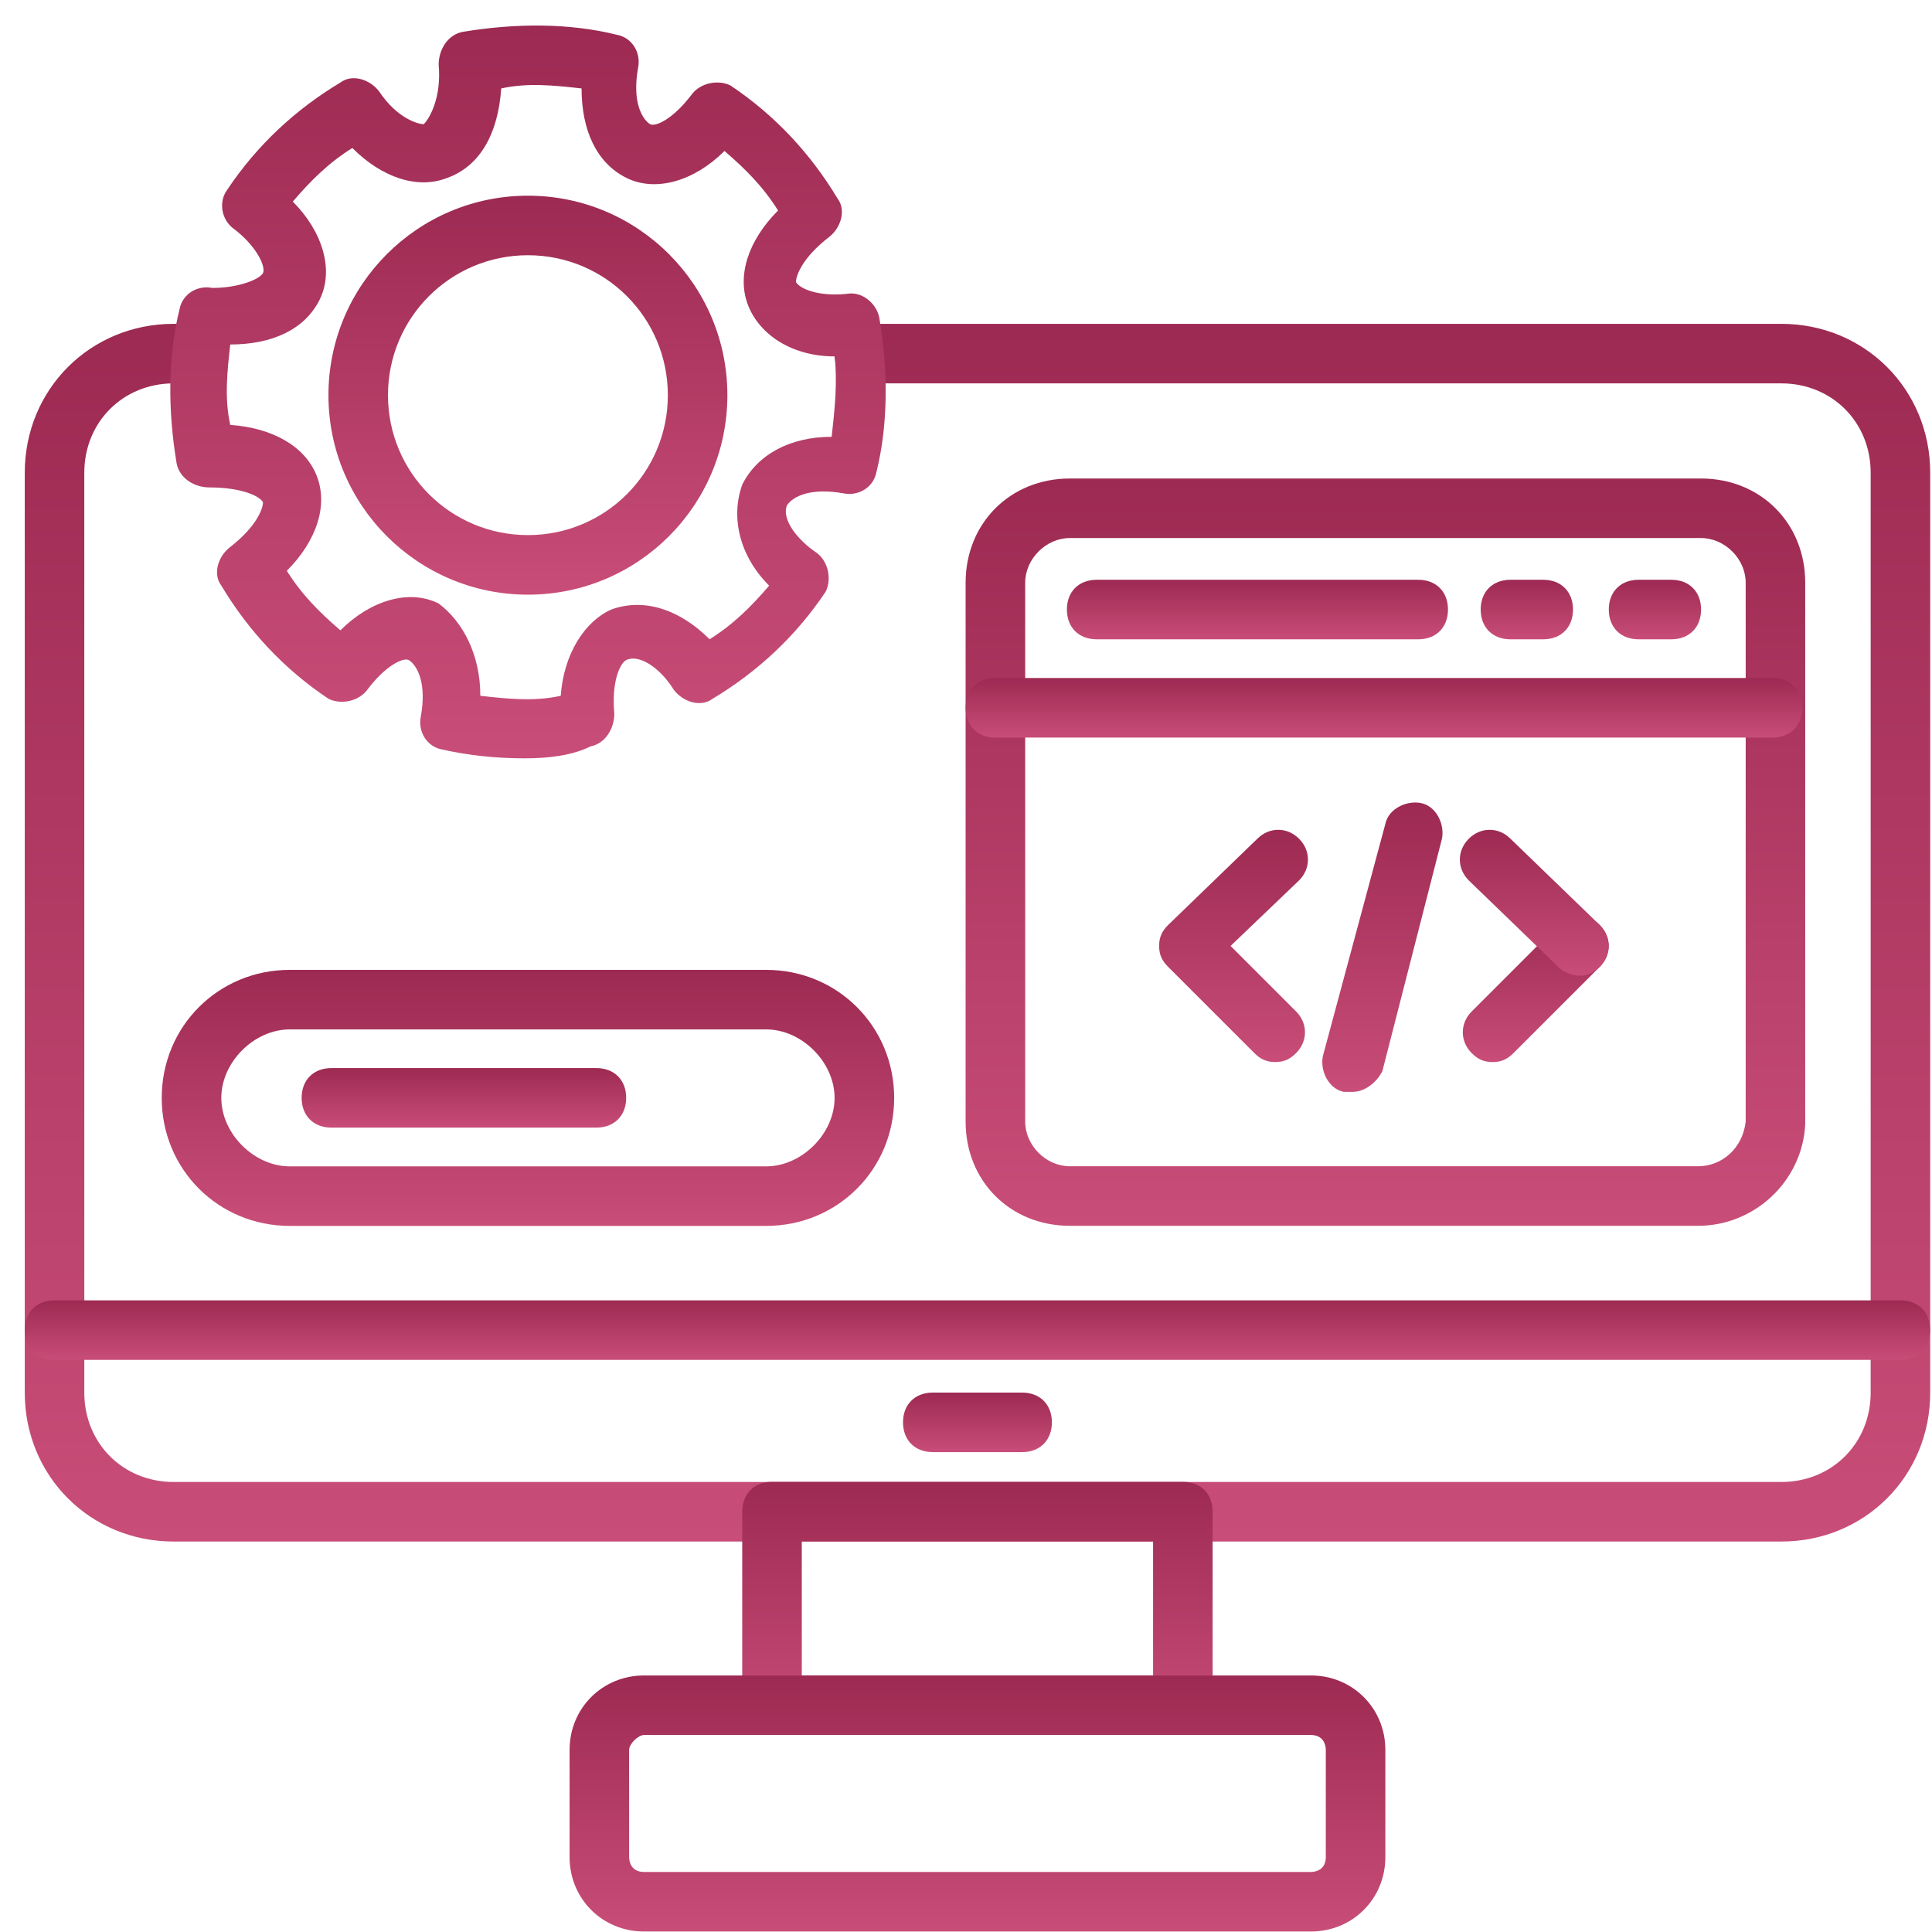
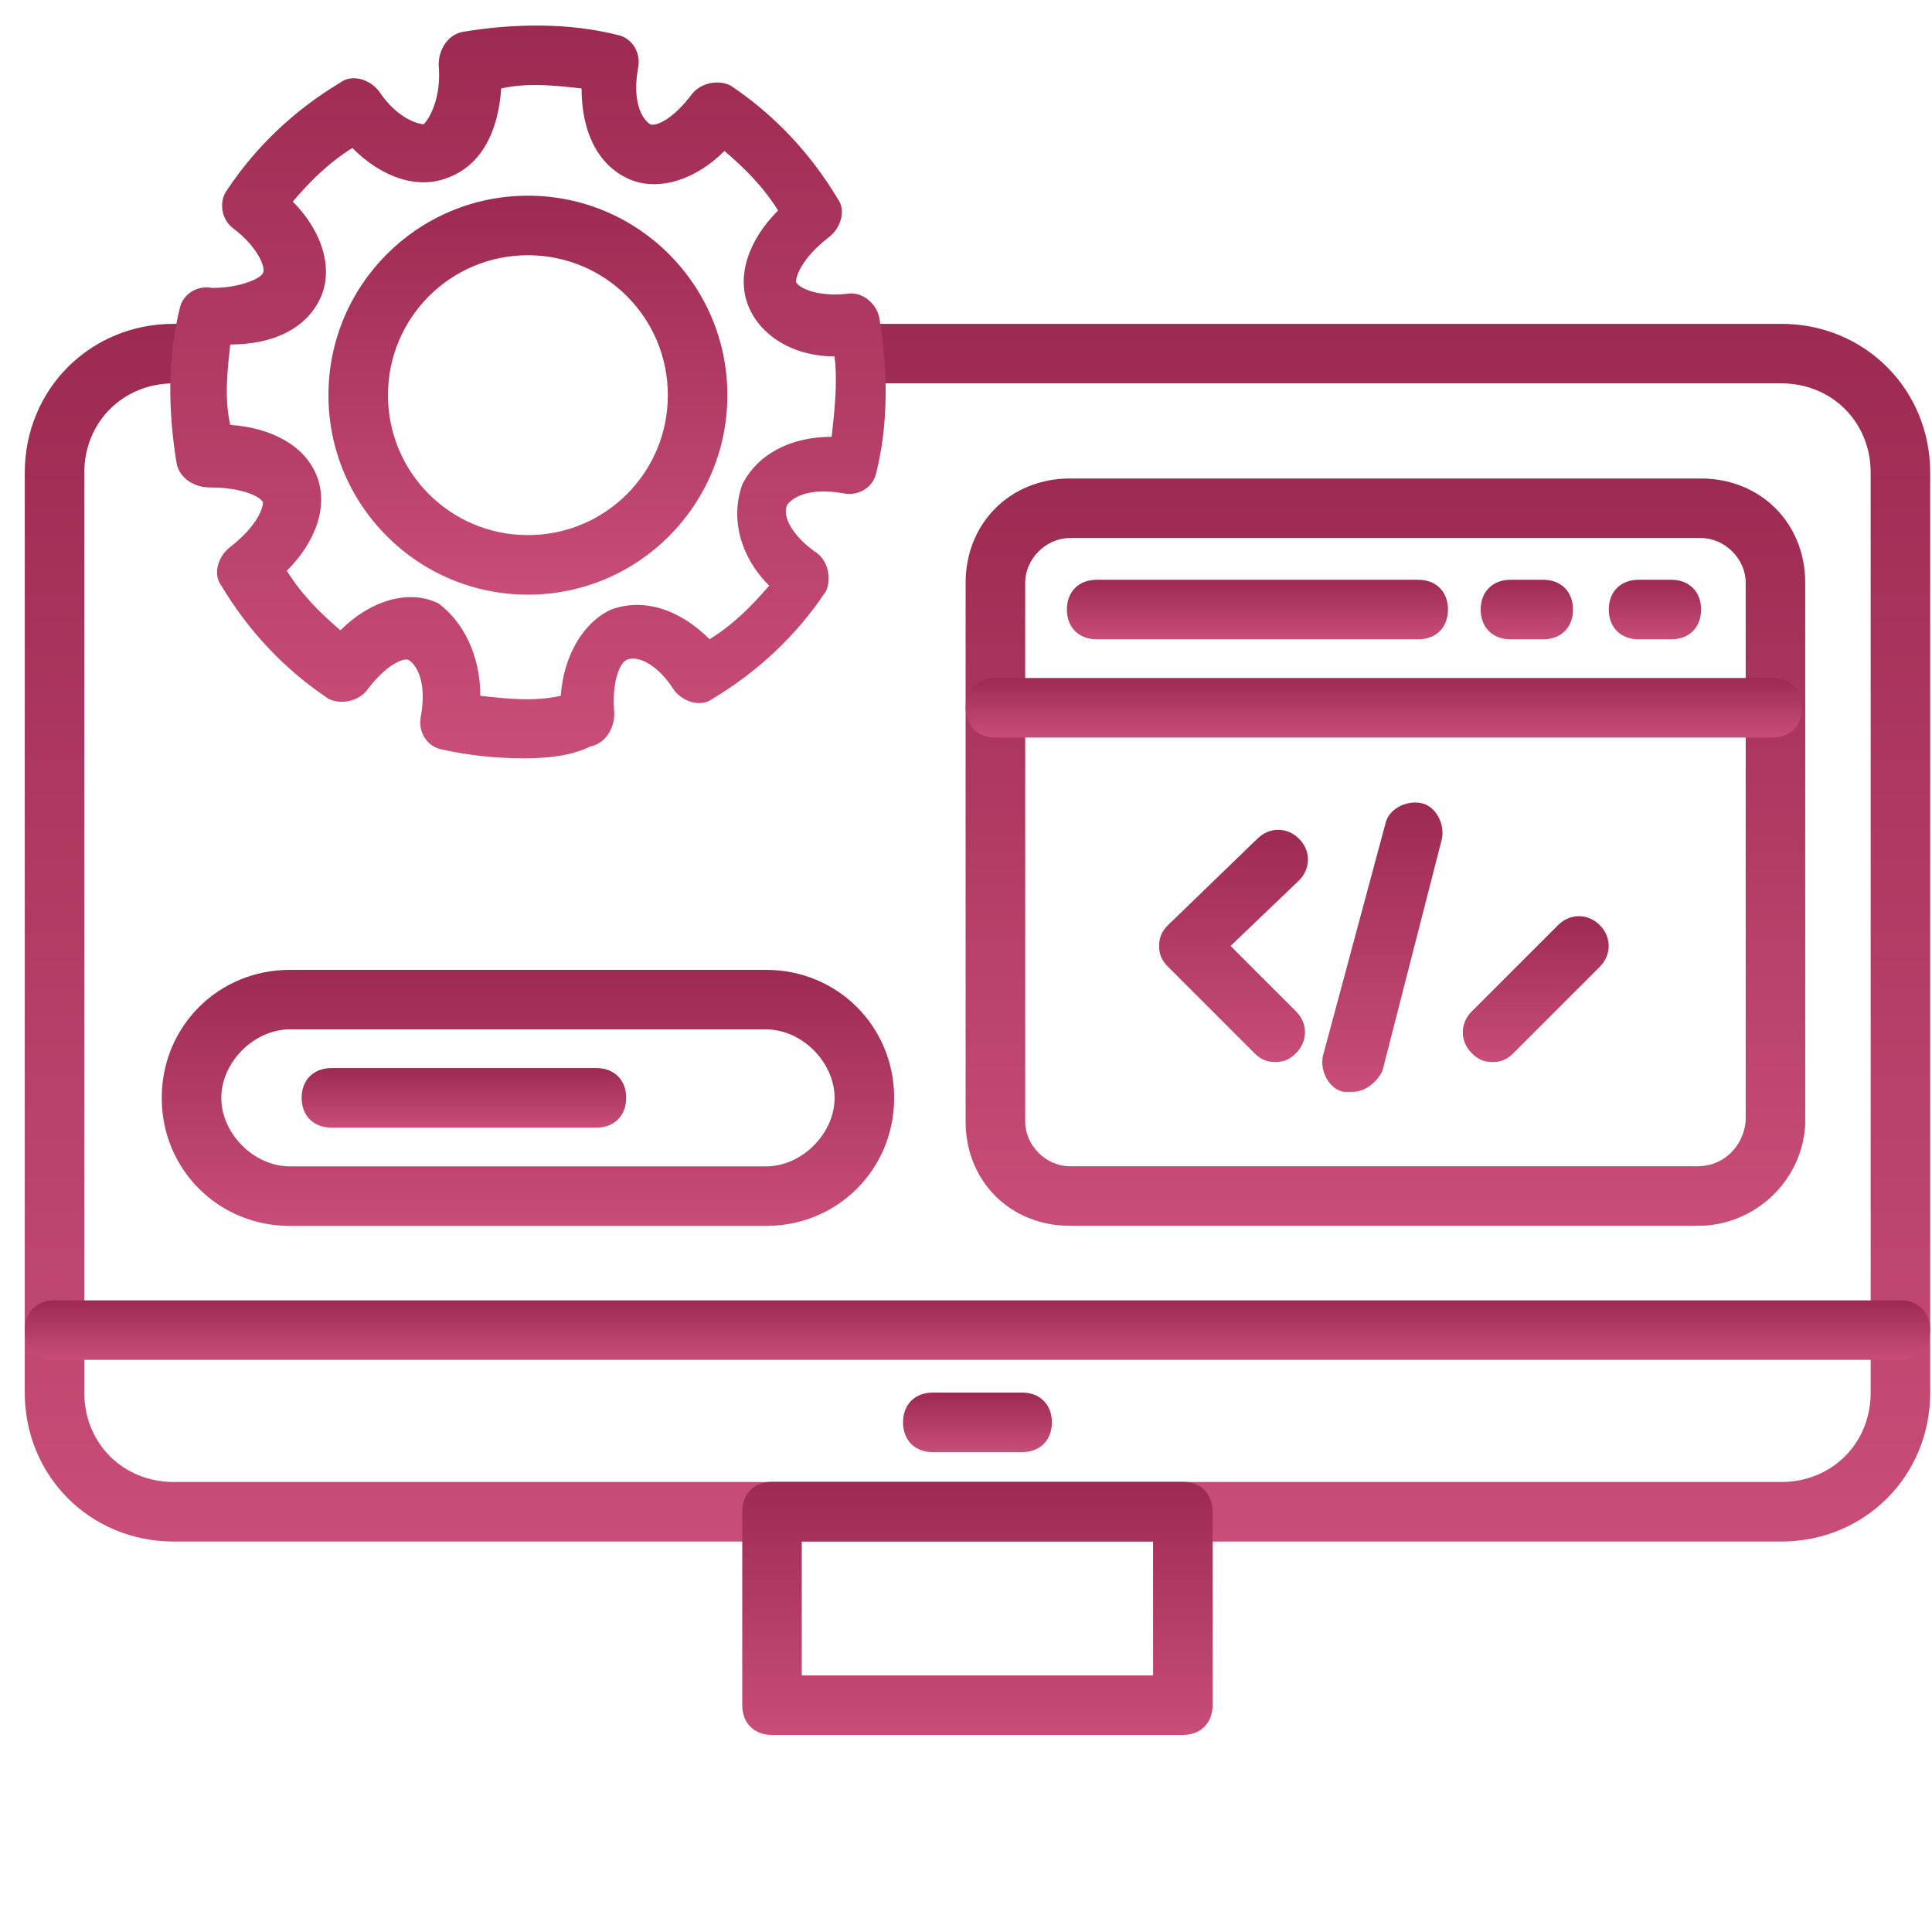
<svg xmlns="http://www.w3.org/2000/svg" width="55" height="55" viewBox="0 0 55 55" fill="none">
  <path d="M50.711 43.884H4.943C2.569 43.884 0.705 42.02 0.705 39.646V13.457C0.705 11.083 2.569 9.219 4.943 9.219H5.282C5.79 9.219 6.129 9.558 6.129 10.066C6.129 10.575 5.79 10.914 5.282 10.914H4.943C3.502 10.914 2.4 12.016 2.4 13.457V39.646C2.4 41.087 3.502 42.189 4.943 42.189H50.711C52.152 42.189 53.254 41.087 53.254 39.646V13.457C53.254 12.016 52.152 10.914 50.711 10.914H24.606C24.098 10.914 23.759 10.575 23.759 10.066C23.759 9.558 24.098 9.219 24.606 9.219H50.711C53.084 9.219 54.949 11.083 54.949 13.457V39.646C54.949 42.02 53.084 43.884 50.711 43.884Z" fill="url(#paint0_linear_3224_1665)" />
  <path d="M54.101 38.713H1.552C1.043 38.713 0.704 38.374 0.704 37.865C0.704 37.357 1.043 37.018 1.552 37.018H54.101C54.609 37.018 54.948 37.357 54.948 37.865C54.948 38.374 54.609 38.713 54.101 38.713Z" fill="url(#paint1_linear_3224_1665)" />
  <path d="M33.674 49.39H21.977C21.469 49.39 21.13 49.051 21.13 48.542V43.033C21.13 42.525 21.469 42.185 21.977 42.185H33.674C34.182 42.185 34.521 42.525 34.521 43.033V48.542C34.521 49.051 34.182 49.39 33.674 49.39ZM22.825 47.695H32.826V43.881H22.825V47.695Z" fill="url(#paint2_linear_3224_1665)" />
-   <path d="M37.319 54.986H18.334C17.147 54.986 16.215 54.054 16.215 52.867V49.816C16.215 48.63 17.147 47.697 18.334 47.697H37.319C38.506 47.697 39.438 48.63 39.438 49.816V52.867C39.438 54.054 38.506 54.986 37.319 54.986ZM18.334 49.392C18.165 49.392 17.91 49.647 17.91 49.816V52.867C17.91 53.037 17.995 53.291 18.334 53.291H37.319C37.489 53.291 37.743 53.206 37.743 52.867V49.816C37.743 49.647 37.658 49.392 37.319 49.392H18.334Z" fill="url(#paint3_linear_3224_1665)" />
  <path d="M29.098 41.339H26.555C26.046 41.339 25.707 41 25.707 40.491C25.707 39.983 26.046 39.644 26.555 39.644H29.098C29.606 39.644 29.945 39.983 29.945 40.491C29.945 41 29.606 41.339 29.098 41.339Z" fill="url(#paint4_linear_3224_1665)" />
  <path d="M14.946 21.588C14.098 21.588 13.335 21.504 12.572 21.334C12.149 21.249 11.894 20.826 11.979 20.402C12.149 19.47 11.894 18.961 11.64 18.791C11.471 18.707 10.962 18.961 10.454 19.639C10.199 19.978 9.691 20.063 9.352 19.893C8.08 19.046 7.063 17.944 6.301 16.672C6.046 16.334 6.216 15.825 6.555 15.571C7.318 14.977 7.487 14.469 7.487 14.299C7.402 14.13 6.894 13.876 5.961 13.876C5.538 13.876 5.114 13.621 5.029 13.197C4.775 11.672 4.775 10.146 5.114 8.79C5.199 8.366 5.622 8.112 6.046 8.197C6.809 8.197 7.402 7.943 7.487 7.773C7.572 7.604 7.318 7.01 6.64 6.502C6.301 6.247 6.216 5.739 6.47 5.4C7.318 4.129 8.419 3.111 9.691 2.349C10.03 2.094 10.538 2.264 10.793 2.603C11.301 3.366 11.894 3.535 12.064 3.535C12.233 3.366 12.572 2.772 12.488 1.84C12.488 1.416 12.742 0.993 13.166 0.908C14.691 0.654 16.217 0.654 17.573 0.993C17.997 1.077 18.251 1.501 18.166 1.925C17.997 2.857 18.251 3.366 18.505 3.535C18.675 3.62 19.183 3.366 19.692 2.688C19.946 2.349 20.455 2.264 20.794 2.433C22.065 3.281 23.082 4.383 23.845 5.654C24.099 5.993 23.93 6.502 23.591 6.756C22.828 7.349 22.659 7.858 22.659 8.027C22.743 8.197 23.252 8.451 24.099 8.366C24.523 8.282 24.947 8.621 25.032 9.044C25.286 10.57 25.286 12.096 24.947 13.452C24.862 13.876 24.438 14.13 24.015 14.045C23.082 13.876 22.574 14.13 22.404 14.384C22.235 14.808 22.743 15.401 23.252 15.74C23.591 15.995 23.676 16.503 23.506 16.842C22.659 18.113 21.557 19.131 20.285 19.893C19.946 20.148 19.438 19.978 19.183 19.639C18.76 18.961 18.166 18.622 17.827 18.791C17.658 18.876 17.404 19.385 17.488 20.317C17.488 20.741 17.234 21.165 16.81 21.249C16.302 21.504 15.624 21.588 14.946 21.588ZM13.674 19.808C14.437 19.893 15.2 19.978 15.963 19.808C16.047 18.622 16.641 17.69 17.404 17.351C18.336 17.012 19.353 17.351 20.201 18.198C20.879 17.774 21.387 17.266 21.896 16.672C21.048 15.825 20.794 14.723 21.133 13.791C21.557 12.943 22.489 12.435 23.676 12.435C23.76 11.672 23.845 10.909 23.76 10.146C22.574 10.146 21.641 9.553 21.302 8.705C20.963 7.858 21.302 6.841 22.15 5.993C21.726 5.315 21.218 4.807 20.624 4.298C19.777 5.146 18.675 5.485 17.827 5.061C16.98 4.637 16.556 3.705 16.556 2.518C15.793 2.433 15.03 2.349 14.268 2.518C14.183 3.79 13.674 4.722 12.742 5.061C11.894 5.4 10.877 5.061 10.03 4.213C9.352 4.637 8.843 5.146 8.335 5.739C9.182 6.587 9.521 7.688 9.097 8.536C8.674 9.383 7.741 9.807 6.555 9.807C6.47 10.57 6.385 11.333 6.555 12.096C7.741 12.18 8.674 12.689 9.013 13.537C9.352 14.384 9.013 15.401 8.165 16.249C8.589 16.927 9.097 17.435 9.691 17.944C10.538 17.096 11.64 16.757 12.488 17.181C13.166 17.69 13.674 18.622 13.674 19.808Z" fill="url(#paint5_linear_3224_1665)" />
  <path d="M15.029 16.929C11.893 16.929 9.35 14.386 9.35 11.25C9.35 8.114 11.893 5.571 15.029 5.571C18.165 5.571 20.707 8.114 20.707 11.25C20.707 14.386 18.165 16.929 15.029 16.929ZM15.029 7.266C12.825 7.266 11.045 9.046 11.045 11.25C11.045 13.454 12.825 15.233 15.029 15.233C17.233 15.233 19.012 13.454 19.012 11.25C19.012 9.046 17.233 7.266 15.029 7.266Z" fill="url(#paint6_linear_3224_1665)" />
  <path d="M48.34 34.896H30.456C28.761 34.896 27.489 33.625 27.489 31.93V16.588C27.489 14.893 28.761 13.622 30.456 13.622H48.424C50.12 13.622 51.391 14.893 51.391 16.588V32.014C51.306 33.625 49.95 34.896 48.34 34.896ZM30.456 15.317C29.778 15.317 29.185 15.911 29.185 16.588V31.93C29.185 32.608 29.778 33.201 30.456 33.201H48.34C49.018 33.201 49.611 32.692 49.696 31.93V16.588C49.696 15.911 49.102 15.317 48.424 15.317H30.456Z" fill="url(#paint7_linear_3224_1665)" />
  <path d="M50.458 20.997H28.336C27.828 20.997 27.489 20.658 27.489 20.149C27.489 19.641 27.828 19.302 28.336 19.302H50.458C50.966 19.302 51.305 19.641 51.305 20.149C51.305 20.658 50.966 20.997 50.458 20.997Z" fill="url(#paint8_linear_3224_1665)" />
  <path d="M40.374 18.2H31.22C30.711 18.2 30.372 17.861 30.372 17.352C30.372 16.844 30.711 16.505 31.22 16.505H40.374C40.882 16.505 41.221 16.844 41.221 17.352C41.221 17.861 40.882 18.2 40.374 18.2Z" fill="url(#paint9_linear_3224_1665)" />
  <path d="M43.932 18.2H43C42.491 18.2 42.152 17.861 42.152 17.352C42.152 16.844 42.491 16.505 43 16.505H43.932C44.441 16.505 44.78 16.844 44.78 17.352C44.78 17.861 44.441 18.2 43.932 18.2Z" fill="url(#paint10_linear_3224_1665)" />
  <path d="M47.579 18.2H46.646C46.138 18.2 45.799 17.861 45.799 17.352C45.799 16.844 46.138 16.505 46.646 16.505H47.579C48.087 16.505 48.426 16.844 48.426 17.352C48.426 17.861 48.087 18.2 47.579 18.2Z" fill="url(#paint11_linear_3224_1665)" />
  <path d="M36.303 30.234C36.049 30.234 35.879 30.149 35.71 29.98L33.252 27.522C33.082 27.352 32.998 27.183 32.998 26.929C32.998 26.674 33.082 26.505 33.252 26.335L35.794 23.877C36.134 23.538 36.642 23.538 36.981 23.877C37.32 24.216 37.32 24.725 36.981 25.064L35.032 26.929L36.896 28.793C37.235 29.132 37.235 29.641 36.896 29.98C36.727 30.149 36.557 30.234 36.303 30.234Z" fill="url(#paint12_linear_3224_1665)" />
  <path d="M42.491 30.235C42.236 30.235 42.067 30.15 41.897 29.981C41.558 29.642 41.558 29.133 41.897 28.794L44.355 26.336C44.694 25.997 45.203 25.997 45.542 26.336C45.881 26.675 45.881 27.184 45.542 27.523L43.084 29.981C42.914 30.15 42.745 30.235 42.491 30.235Z" fill="url(#paint13_linear_3224_1665)" />
-   <path d="M44.949 27.776C44.78 27.776 44.526 27.691 44.356 27.522L41.813 25.064C41.474 24.725 41.474 24.216 41.813 23.877C42.152 23.538 42.661 23.538 43 23.877L45.543 26.335C45.882 26.674 45.882 27.183 45.543 27.522C45.373 27.691 45.204 27.776 44.949 27.776Z" fill="url(#paint14_linear_3224_1665)" />
  <path d="M38.506 31.083C38.421 31.083 38.337 31.083 38.252 31.083C37.828 30.999 37.574 30.49 37.659 30.066L39.438 23.455C39.523 23.032 40.032 22.777 40.456 22.862C40.879 22.947 41.134 23.455 41.049 23.879L39.354 30.49C39.184 30.829 38.845 31.083 38.506 31.083Z" fill="url(#paint15_linear_3224_1665)" />
  <path d="M21.81 34.899H8.249C6.215 34.899 4.604 33.289 4.604 31.255C4.604 29.221 6.215 27.61 8.249 27.61H21.81C23.844 27.61 25.455 29.221 25.455 31.255C25.455 33.289 23.844 34.899 21.81 34.899ZM8.249 29.305C7.232 29.305 6.3 30.238 6.3 31.255C6.3 32.272 7.232 33.204 8.249 33.204H21.81C22.827 33.204 23.759 32.272 23.759 31.255C23.759 30.238 22.827 29.305 21.81 29.305H8.249Z" fill="url(#paint16_linear_3224_1665)" />
  <path d="M16.978 32.101H9.435C8.926 32.101 8.587 31.762 8.587 31.254C8.587 30.745 8.926 30.406 9.435 30.406H16.978C17.487 30.406 17.826 30.745 17.826 31.254C17.826 31.762 17.487 32.101 16.978 32.101Z" fill="url(#paint17_linear_3224_1665)" />
  <defs>
    <linearGradient id="paint0_linear_3224_1665" x1="27.827" y1="9.219" x2="27.827" y2="43.884" gradientUnits="userSpaceOnUse">
      <stop stop-color="#9D2A52" />
      <stop offset="1" stop-color="#C84D78" />
    </linearGradient>
    <linearGradient id="paint1_linear_3224_1665" x1="27.826" y1="37.018" x2="27.826" y2="38.713" gradientUnits="userSpaceOnUse">
      <stop stop-color="#9D2A52" />
      <stop offset="1" stop-color="#C84D78" />
    </linearGradient>
    <linearGradient id="paint2_linear_3224_1665" x1="27.826" y1="42.185" x2="27.826" y2="49.39" gradientUnits="userSpaceOnUse">
      <stop stop-color="#9D2A52" />
      <stop offset="1" stop-color="#C84D78" />
    </linearGradient>
    <linearGradient id="paint3_linear_3224_1665" x1="27.827" y1="47.697" x2="27.827" y2="54.986" gradientUnits="userSpaceOnUse">
      <stop stop-color="#9D2A52" />
      <stop offset="1" stop-color="#C84D78" />
    </linearGradient>
    <linearGradient id="paint4_linear_3224_1665" x1="27.826" y1="39.644" x2="27.826" y2="41.339" gradientUnits="userSpaceOnUse">
      <stop stop-color="#9D2A52" />
      <stop offset="1" stop-color="#C84D78" />
    </linearGradient>
    <linearGradient id="paint5_linear_3224_1665" x1="15.03" y1="0.727" x2="15.03" y2="21.588" gradientUnits="userSpaceOnUse">
      <stop stop-color="#9D2A52" />
      <stop offset="1" stop-color="#C84D78" />
    </linearGradient>
    <linearGradient id="paint6_linear_3224_1665" x1="15.029" y1="5.571" x2="15.029" y2="16.929" gradientUnits="userSpaceOnUse">
      <stop stop-color="#9D2A52" />
      <stop offset="1" stop-color="#C84D78" />
    </linearGradient>
    <linearGradient id="paint7_linear_3224_1665" x1="39.44" y1="13.622" x2="39.44" y2="34.896" gradientUnits="userSpaceOnUse">
      <stop stop-color="#9D2A52" />
      <stop offset="1" stop-color="#C84D78" />
    </linearGradient>
    <linearGradient id="paint8_linear_3224_1665" x1="39.397" y1="19.302" x2="39.397" y2="20.997" gradientUnits="userSpaceOnUse">
      <stop stop-color="#9D2A52" />
      <stop offset="1" stop-color="#C84D78" />
    </linearGradient>
    <linearGradient id="paint9_linear_3224_1665" x1="35.797" y1="16.505" x2="35.797" y2="18.2" gradientUnits="userSpaceOnUse">
      <stop stop-color="#9D2A52" />
      <stop offset="1" stop-color="#C84D78" />
    </linearGradient>
    <linearGradient id="paint10_linear_3224_1665" x1="43.466" y1="16.505" x2="43.466" y2="18.2" gradientUnits="userSpaceOnUse">
      <stop stop-color="#9D2A52" />
      <stop offset="1" stop-color="#C84D78" />
    </linearGradient>
    <linearGradient id="paint11_linear_3224_1665" x1="47.113" y1="16.505" x2="47.113" y2="18.2" gradientUnits="userSpaceOnUse">
      <stop stop-color="#9D2A52" />
      <stop offset="1" stop-color="#C84D78" />
    </linearGradient>
    <linearGradient id="paint12_linear_3224_1665" x1="35.117" y1="23.623" x2="35.117" y2="30.234" gradientUnits="userSpaceOnUse">
      <stop stop-color="#9D2A52" />
      <stop offset="1" stop-color="#C84D78" />
    </linearGradient>
    <linearGradient id="paint13_linear_3224_1665" x1="43.72" y1="26.082" x2="43.72" y2="30.235" gradientUnits="userSpaceOnUse">
      <stop stop-color="#9D2A52" />
      <stop offset="1" stop-color="#C84D78" />
    </linearGradient>
    <linearGradient id="paint14_linear_3224_1665" x1="43.678" y1="23.623" x2="43.678" y2="27.776" gradientUnits="userSpaceOnUse">
      <stop stop-color="#9D2A52" />
      <stop offset="1" stop-color="#C84D78" />
    </linearGradient>
    <linearGradient id="paint15_linear_3224_1665" x1="39.354" y1="22.846" x2="39.354" y2="31.083" gradientUnits="userSpaceOnUse">
      <stop stop-color="#9D2A52" />
      <stop offset="1" stop-color="#C84D78" />
    </linearGradient>
    <linearGradient id="paint16_linear_3224_1665" x1="15.03" y1="27.61" x2="15.03" y2="34.899" gradientUnits="userSpaceOnUse">
      <stop stop-color="#9D2A52" />
      <stop offset="1" stop-color="#C84D78" />
    </linearGradient>
    <linearGradient id="paint17_linear_3224_1665" x1="13.206" y1="30.406" x2="13.206" y2="32.101" gradientUnits="userSpaceOnUse">
      <stop stop-color="#9D2A52" />
      <stop offset="1" stop-color="#C84D78" />
    </linearGradient>
  </defs>
</svg>